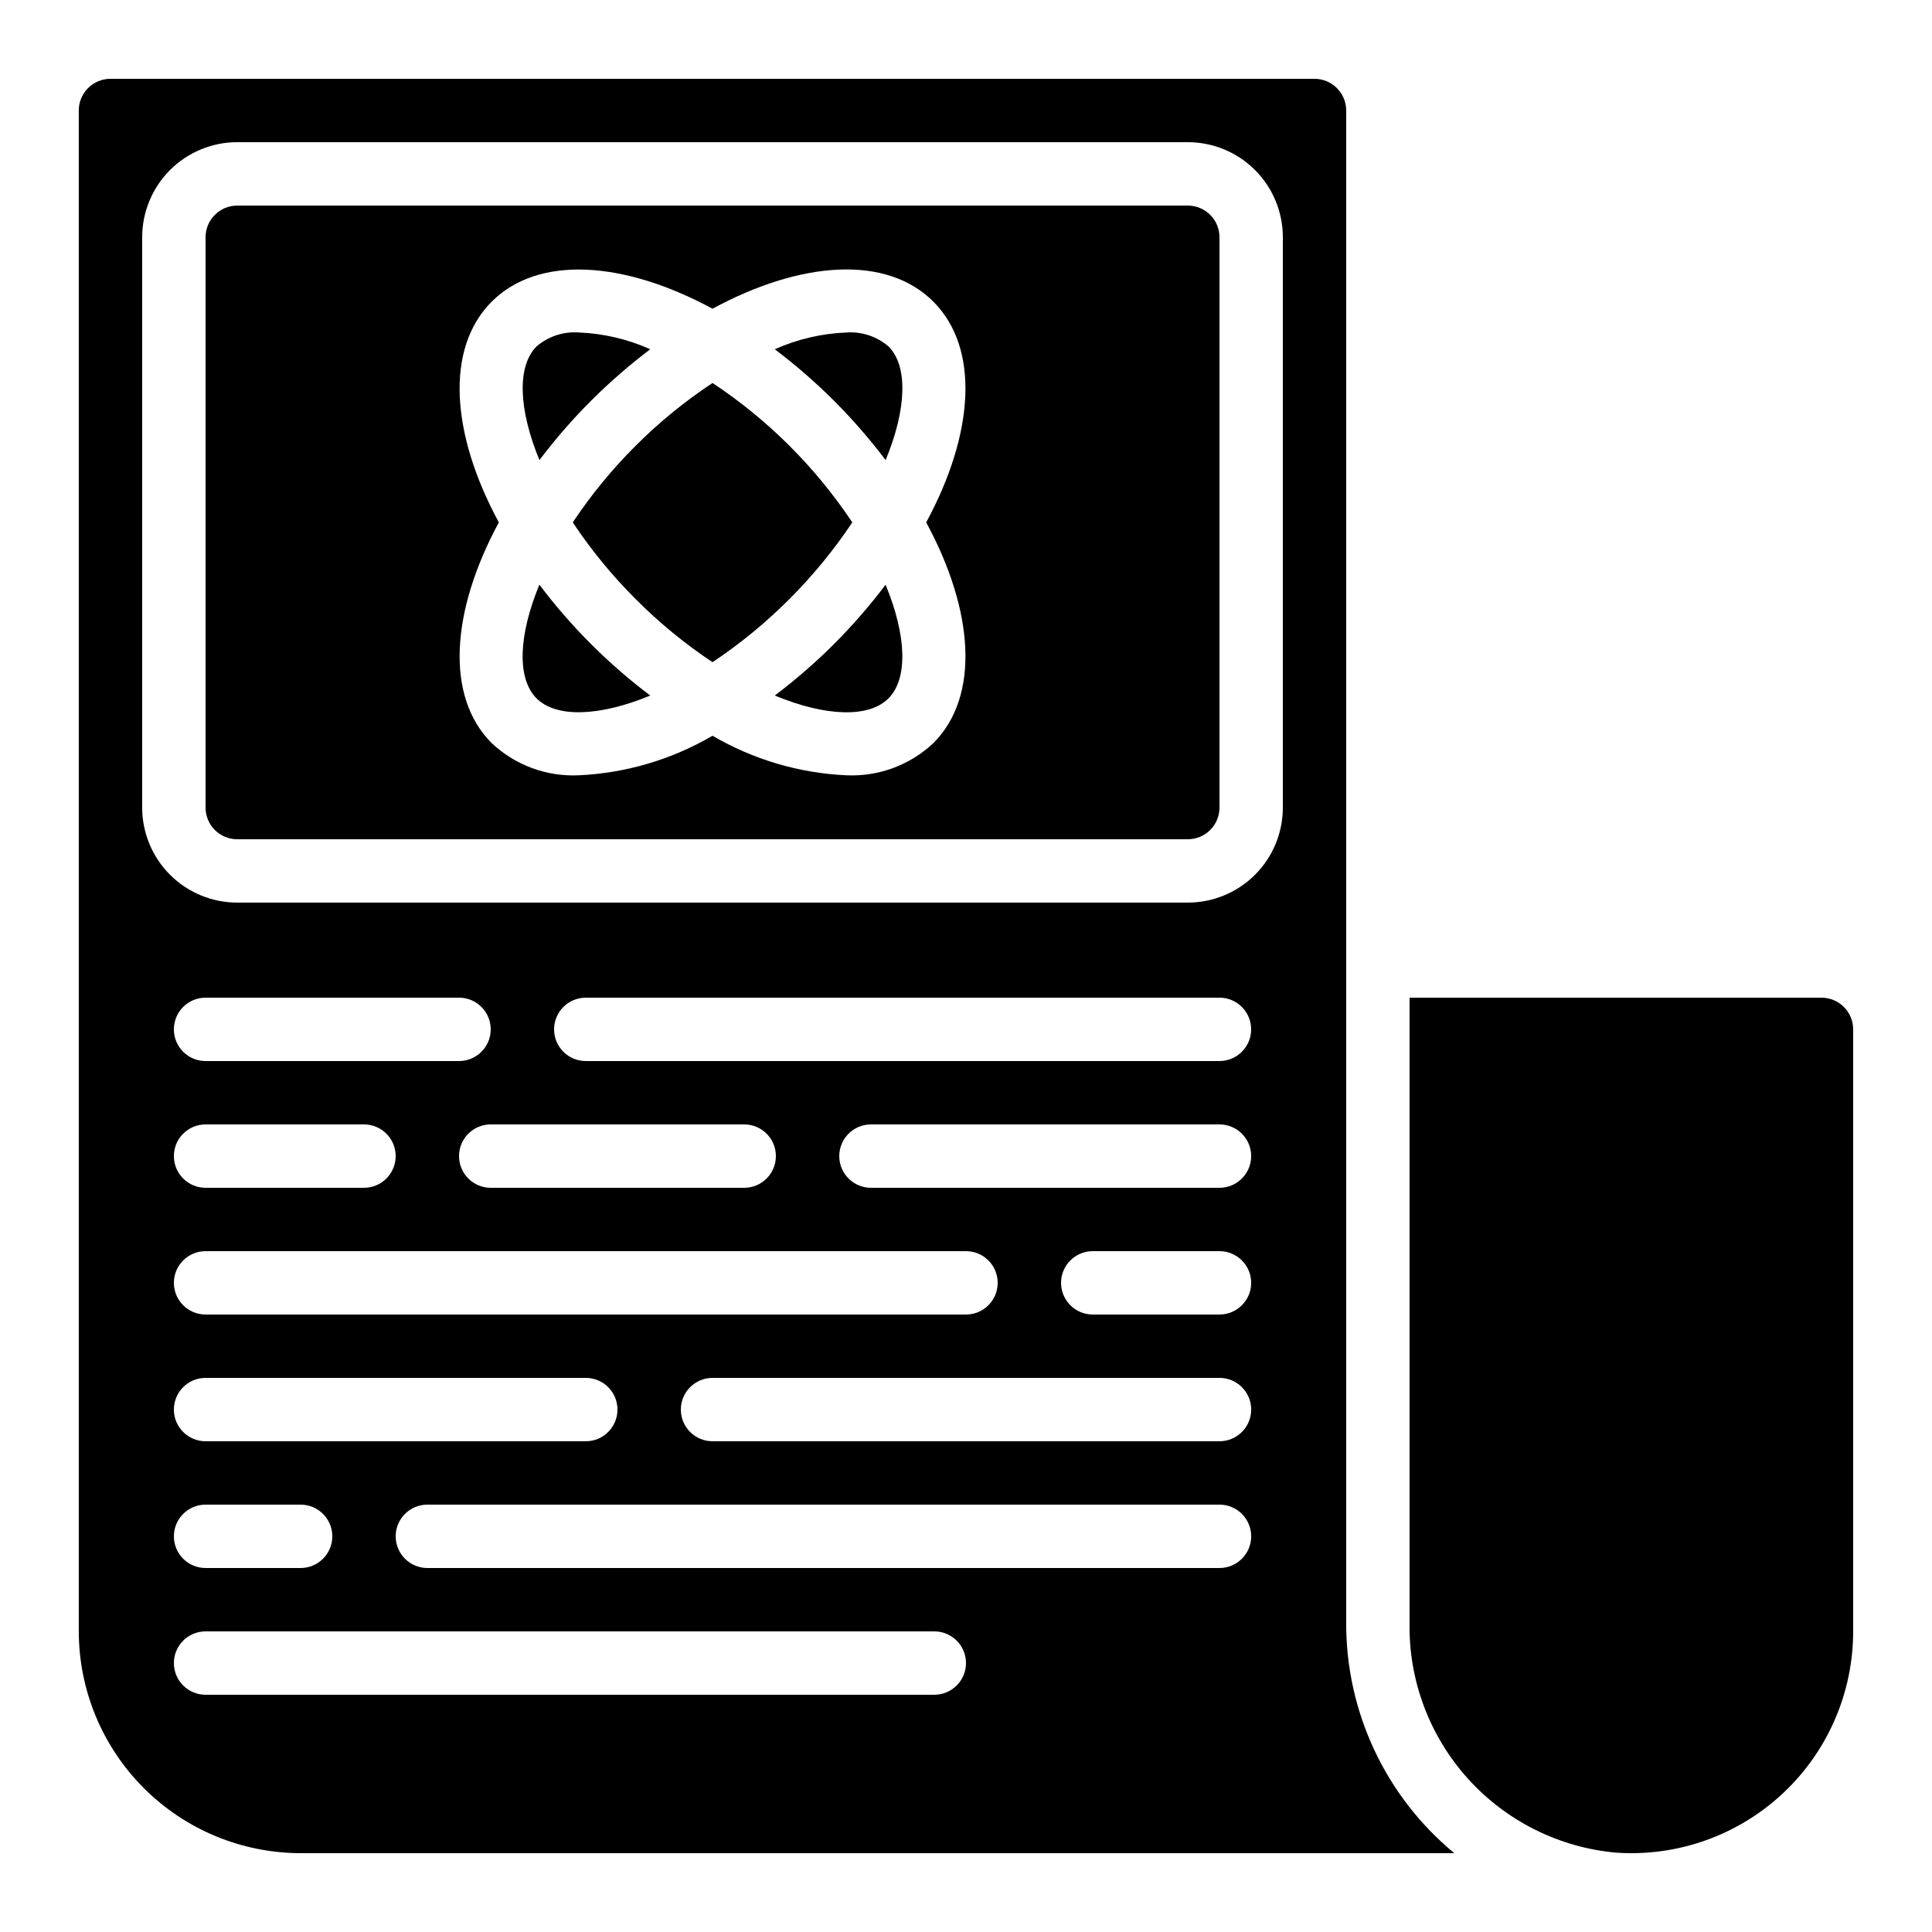
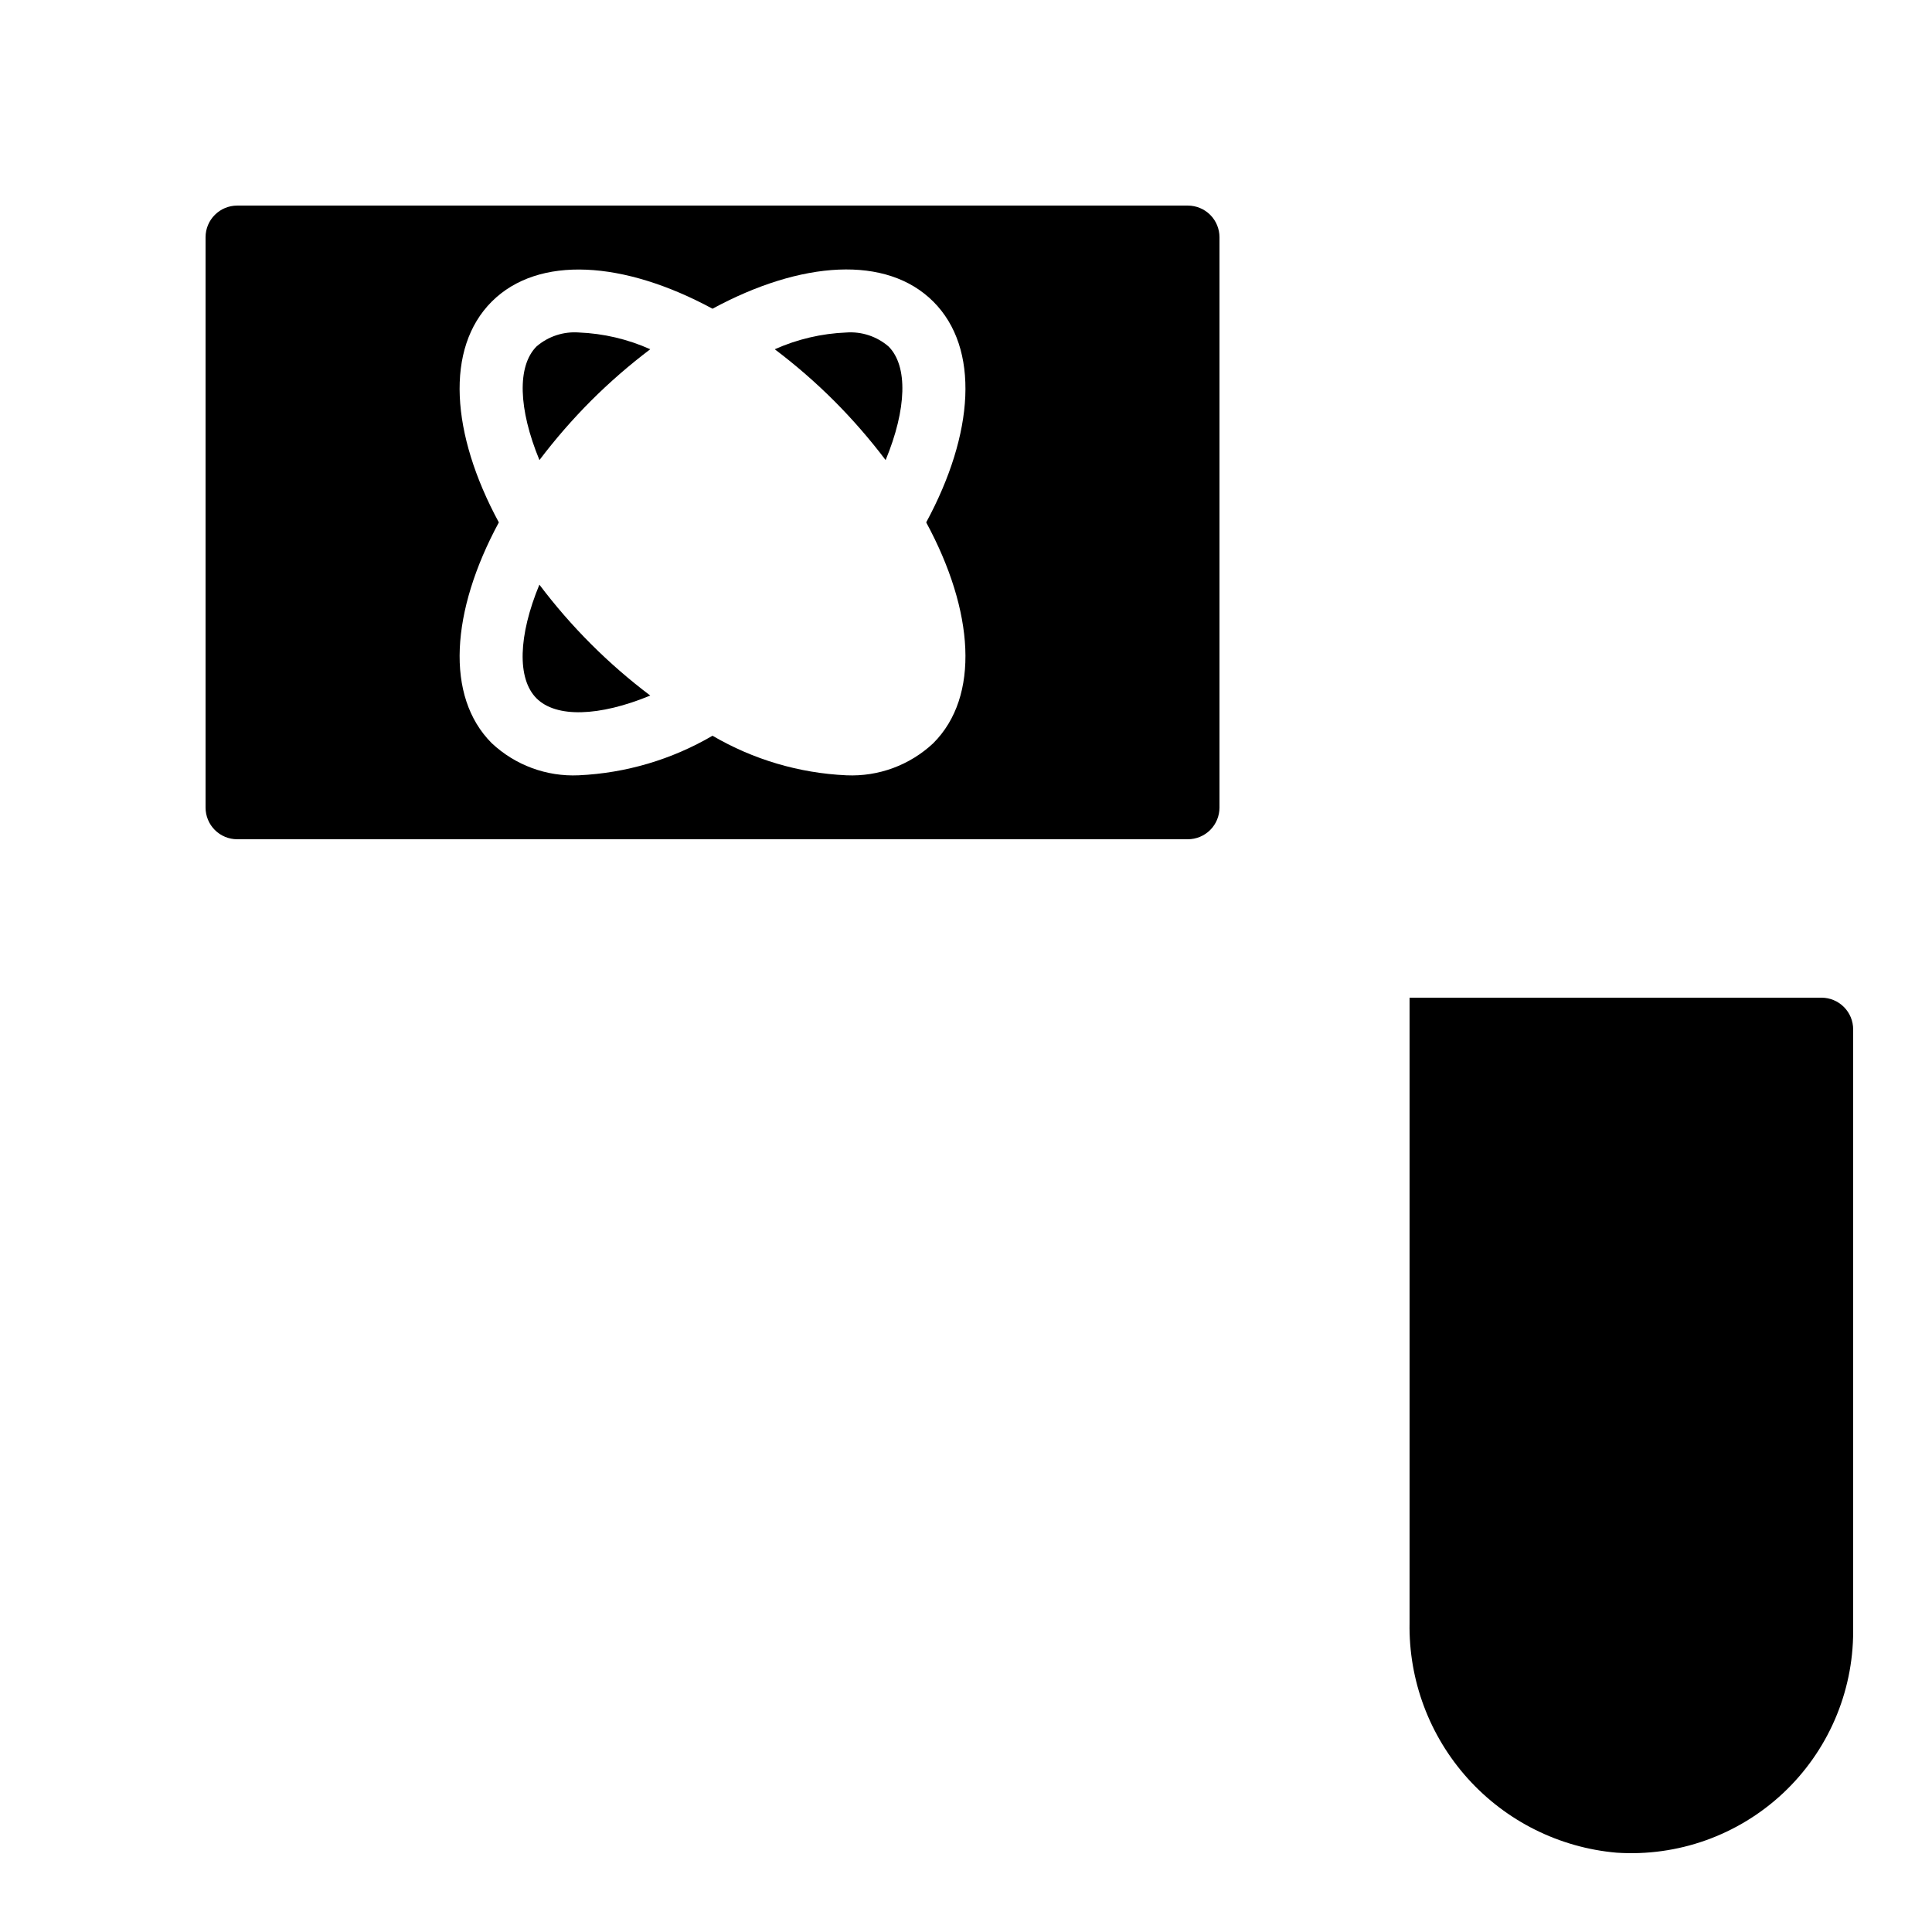
<svg xmlns="http://www.w3.org/2000/svg" fill="#000000" width="800px" height="800px" version="1.1" viewBox="144 144 512 512">
  <g>
-     <path d="m365.04 314.66c-4.922 4.91-10.172 9.473-15.719 13.664 13.562 5.609 24.945 5.961 30.137 0.754 5.188-5.207 4.828-16.574-0.766-30.121v0.004c-4.188 5.539-8.75 10.785-13.652 15.699z" />
    <path d="m206.87 366.41h251.91c2.227 0 4.363-0.883 5.938-2.457 1.574-1.574 2.457-3.711 2.457-5.938v-151.14c0-2.227-0.883-4.363-2.457-5.938-1.574-1.574-3.711-2.457-5.938-2.457h-251.91c-4.637 0-8.395 3.758-8.395 8.395v151.14c0 2.227 0.883 4.363 2.457 5.938 1.574 1.574 3.711 2.457 5.938 2.457zm67.445-142.48c12.383-12.352 34.996-10.832 58.508 1.883 23.512-12.73 46.133-14.273 58.516-1.883 12.387 12.395 10.832 35-1.887 58.508 12.723 23.512 14.273 46.133 1.883 58.508l-0.004 0.004c-6.215 5.832-14.523 8.902-23.039 8.512-12.5-0.57-24.672-4.168-35.469-10.484-10.801 6.316-22.973 9.914-35.469 10.484-8.516 0.391-16.824-2.68-23.039-8.512-12.367-12.375-10.84-34.965 1.883-58.508-12.727-23.512-14.254-46.133-1.883-58.512z" />
    <path d="m316.33 328.33c-11.117-8.379-21.012-18.27-29.387-29.391-5.602 13.551-5.953 24.922-0.766 30.121s16.594 4.871 30.152-0.73z" />
    <path d="m572.4 634.98c16.234 1.086 32.191-4.606 44.078-15.719 11.883-11.113 18.629-26.656 18.629-42.926v-159.54c0-2.227-0.883-4.363-2.461-5.938-1.574-1.574-3.707-2.461-5.938-2.461h-109.16v165.64c-0.27 15.215 5.238 29.965 15.418 41.277 10.18 11.309 24.27 18.34 39.43 19.668z" />
    <path d="m378.7 265.93c5.602-13.551 5.953-24.922 0.766-30.121v0.004c-3.098-2.668-7.121-3.996-11.195-3.695-6.539 0.262-12.973 1.77-18.949 4.441 5.551 4.188 10.805 8.758 15.727 13.668 4.902 4.918 9.465 10.164 13.652 15.703z" />
-     <path d="m223.66 635.11h305.75c-18.219-15.039-28.738-37.453-28.656-61.078v-400.75c0-2.227-0.887-4.363-2.461-5.938-1.574-1.574-3.711-2.461-5.938-2.461h-319.08c-4.637 0-8.398 3.762-8.398 8.398v403.05c0.02 15.582 6.219 30.52 17.238 41.539 11.02 11.02 25.957 17.219 41.539 17.238zm167.94-41.984h-193.12c-4.641 0-8.398-3.758-8.398-8.395 0-4.641 3.758-8.398 8.398-8.398h193.12c4.637 0 8.398 3.758 8.398 8.398 0 4.637-3.762 8.395-8.398 8.395zm-125.95-167.94h-67.172c-4.641 0-8.398-3.758-8.398-8.395s3.758-8.398 8.398-8.398h67.176-0.004c4.637 0 8.398 3.762 8.398 8.398s-3.762 8.395-8.398 8.395zm75.57 16.793 0.004 0.004c4.637 0 8.395 3.758 8.395 8.395 0 4.637-3.758 8.398-8.395 8.398h-67.176c-4.637 0-8.398-3.762-8.398-8.398 0-4.637 3.762-8.395 8.398-8.395zm-142.74 0.004h41.984-0.004c4.641 0 8.398 3.758 8.398 8.395 0 4.637-3.758 8.398-8.398 8.398h-41.98c-4.641 0-8.398-3.762-8.398-8.398 0-4.637 3.758-8.395 8.398-8.395zm0 33.586h201.52c4.637 0 8.395 3.758 8.395 8.395 0 4.641-3.758 8.398-8.395 8.398h-201.52c-4.641 0-8.398-3.758-8.398-8.398 0-4.637 3.758-8.395 8.398-8.395zm0 33.586h100.76c4.637 0 8.395 3.762 8.395 8.398 0 4.637-3.758 8.395-8.395 8.395h-100.76c-4.641 0-8.398-3.758-8.398-8.395 0-4.637 3.758-8.398 8.398-8.398zm0 33.586 25.188 0.004c4.637 0 8.398 3.758 8.398 8.395s-3.762 8.398-8.398 8.398h-25.188c-4.641 0-8.398-3.762-8.398-8.398s3.758-8.395 8.398-8.395zm268.7 16.793-209.92 0.004c-4.641 0-8.398-3.762-8.398-8.398s3.758-8.395 8.398-8.395h209.92c4.641 0 8.398 3.758 8.398 8.395s-3.758 8.398-8.398 8.398zm0-33.586h-134.35c-4.637 0-8.398-3.758-8.398-8.395 0-4.637 3.762-8.398 8.398-8.398h134.35c4.641 0 8.398 3.762 8.398 8.398 0 4.637-3.758 8.395-8.398 8.395zm0-33.586h-33.59c-4.637 0-8.398-3.758-8.398-8.398 0-4.637 3.762-8.395 8.398-8.395h33.586c4.641 0 8.398 3.758 8.398 8.395 0 4.641-3.758 8.398-8.398 8.398zm0-33.586h-92.367c-4.637 0-8.398-3.762-8.398-8.398 0-4.637 3.762-8.395 8.398-8.395h92.363c4.641 0 8.398 3.758 8.398 8.395 0 4.637-3.758 8.398-8.398 8.398zm0-33.586-167.94-0.004c-4.641 0-8.398-3.758-8.398-8.395s3.758-8.398 8.398-8.398h167.93c4.641 0 8.398 3.762 8.398 8.398s-3.758 8.395-8.398 8.395zm-285.5-218.32c0-6.68 2.656-13.086 7.379-17.812 4.727-4.723 11.133-7.379 17.812-7.379h251.91c6.68 0 13.086 2.656 17.812 7.379 4.723 4.727 7.375 11.133 7.375 17.812v151.14c0 6.68-2.652 13.086-7.375 17.812-4.727 4.723-11.133 7.375-17.812 7.375h-251.91c-6.68 0-13.086-2.652-17.812-7.375-4.723-4.727-7.379-11.133-7.379-17.812z" />
    <path d="m300.61 250.22c4.922-4.91 10.172-9.477 15.719-13.668-5.973-2.672-12.402-4.18-18.941-4.441-4.074-0.297-8.098 1.031-11.195 3.695-5.188 5.199-4.836 16.566 0.766 30.121v-0.004c4.188-5.539 8.75-10.785 13.652-15.703z" />
-     <path d="m295.79 282.44c4.871 7.324 10.461 14.141 16.691 20.348 6.207 6.234 13.023 11.832 20.348 16.699 14.66-9.797 27.246-22.383 37.039-37.047-9.766-14.656-22.355-27.219-37.039-36.945-7.324 4.836-14.145 10.398-20.348 16.609-6.231 6.203-11.82 13.016-16.691 20.336z" />
  </g>
</svg>